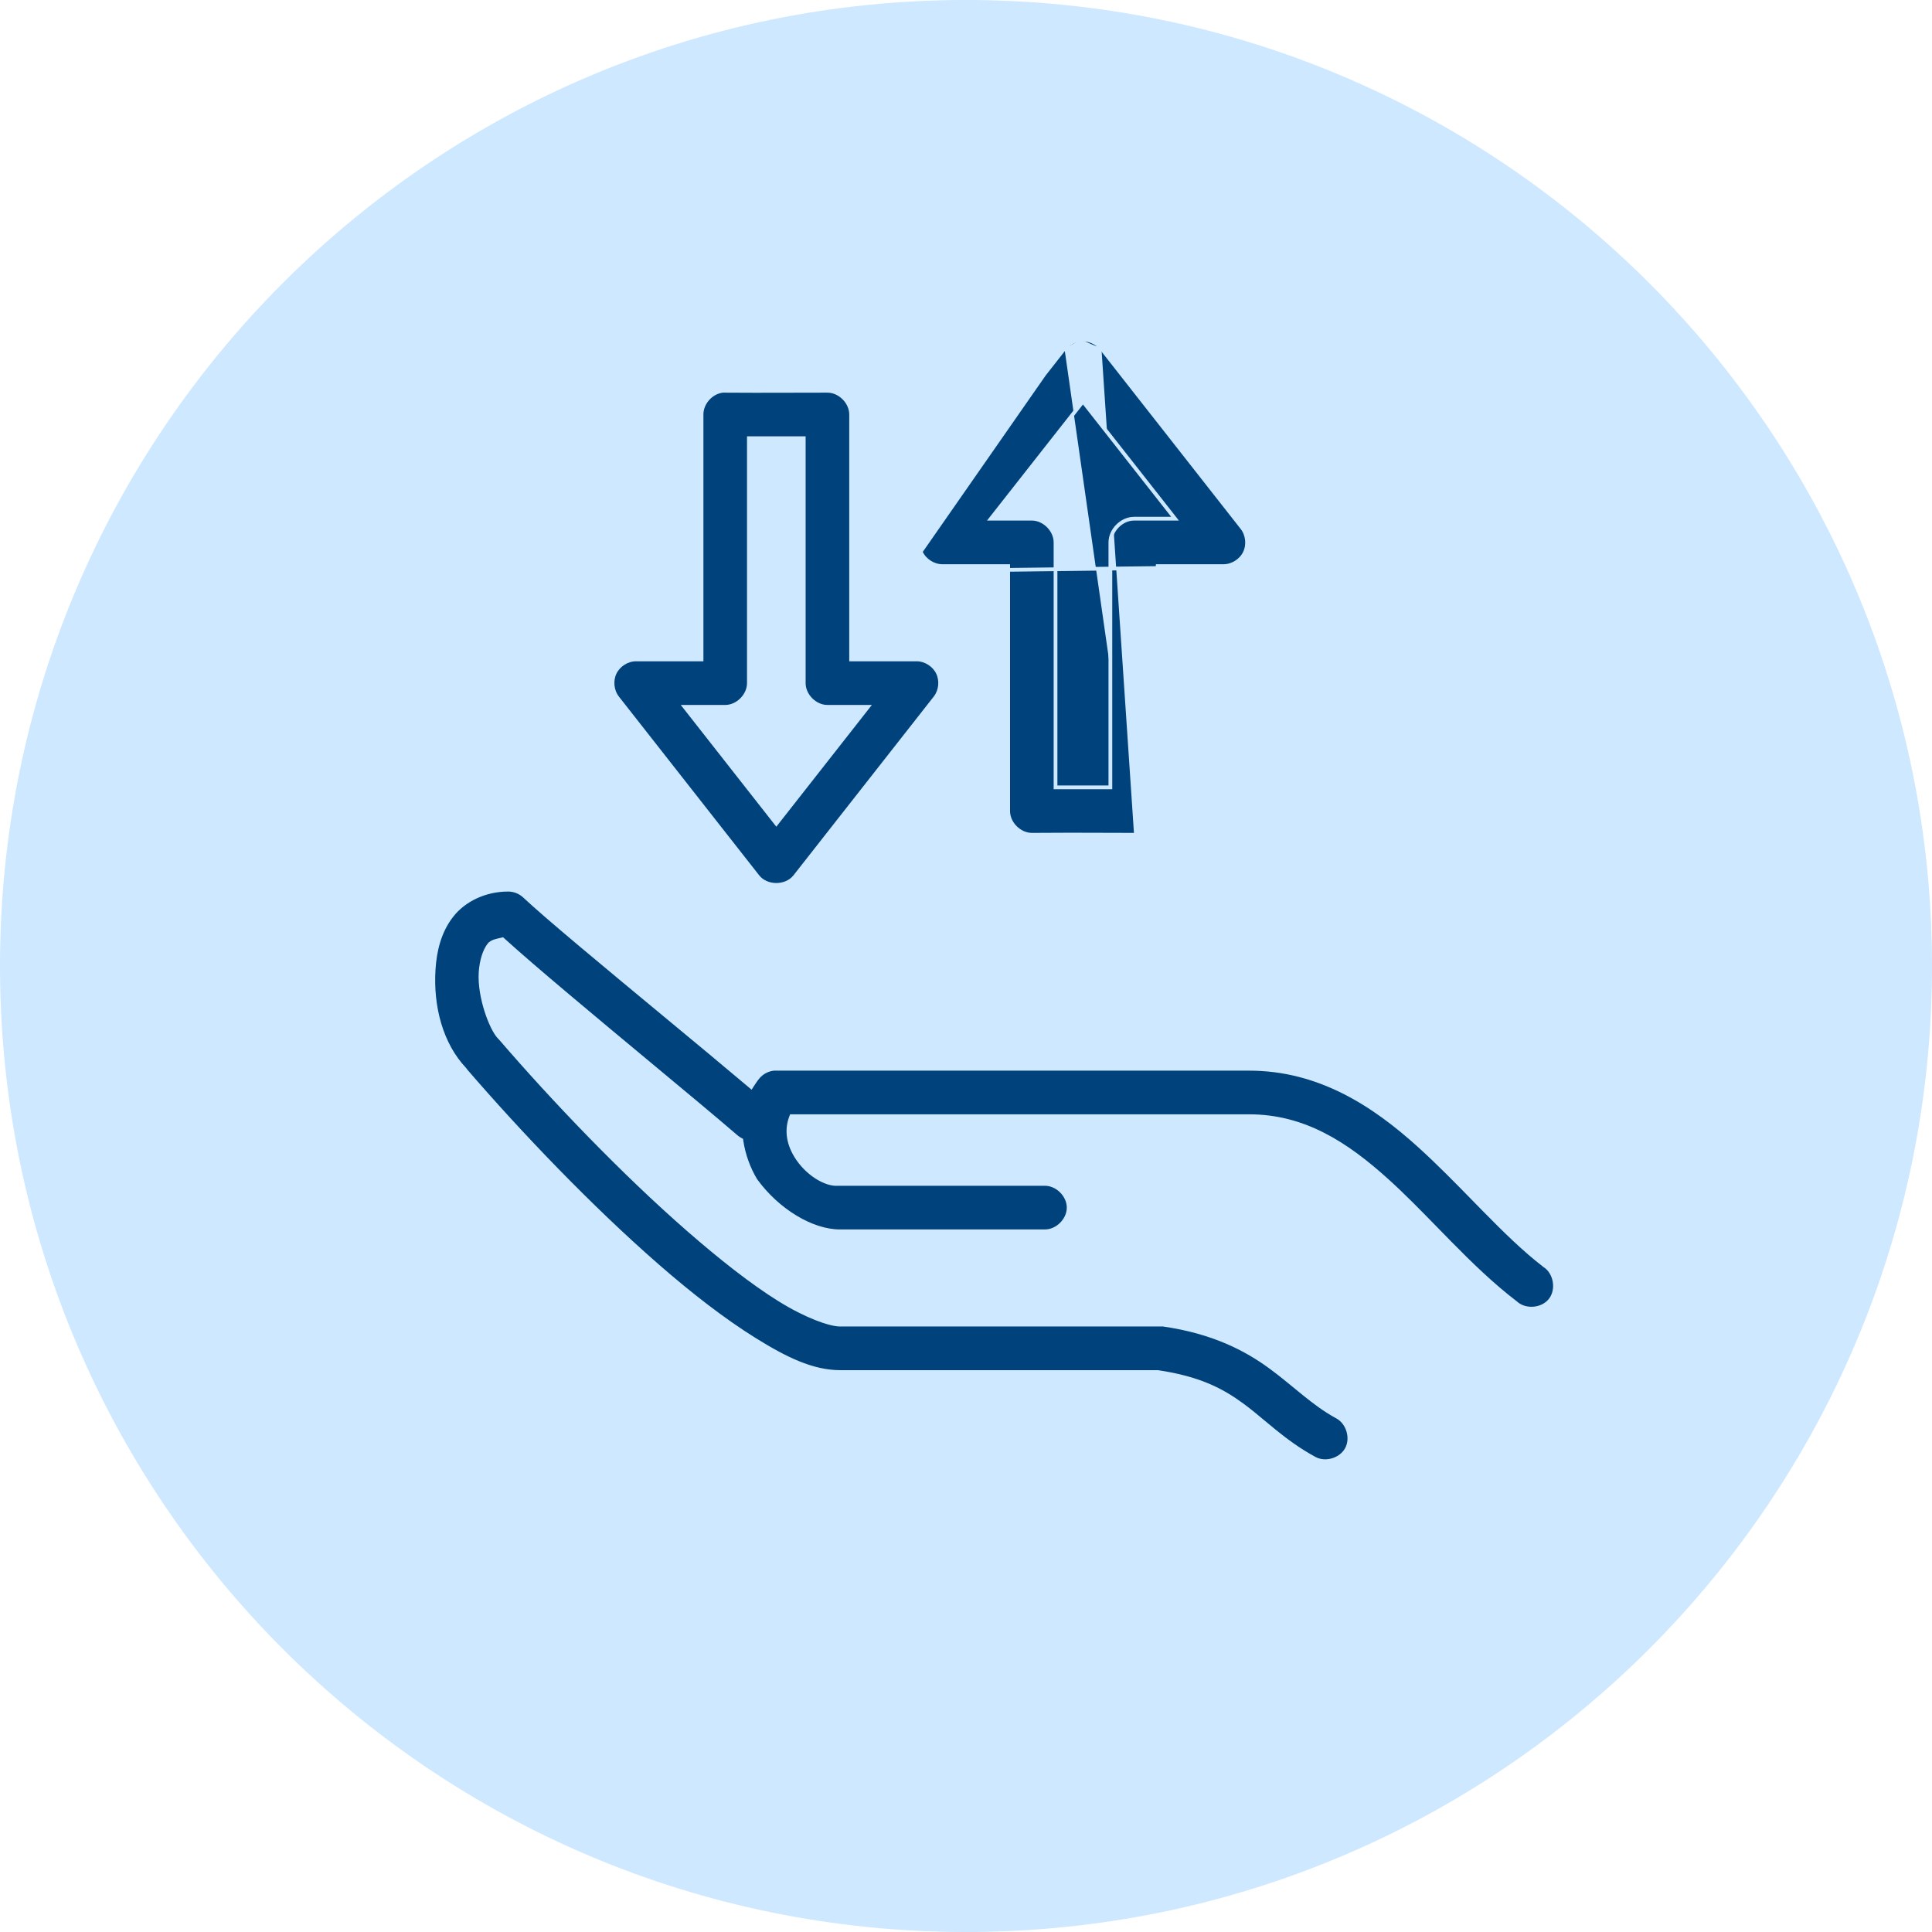
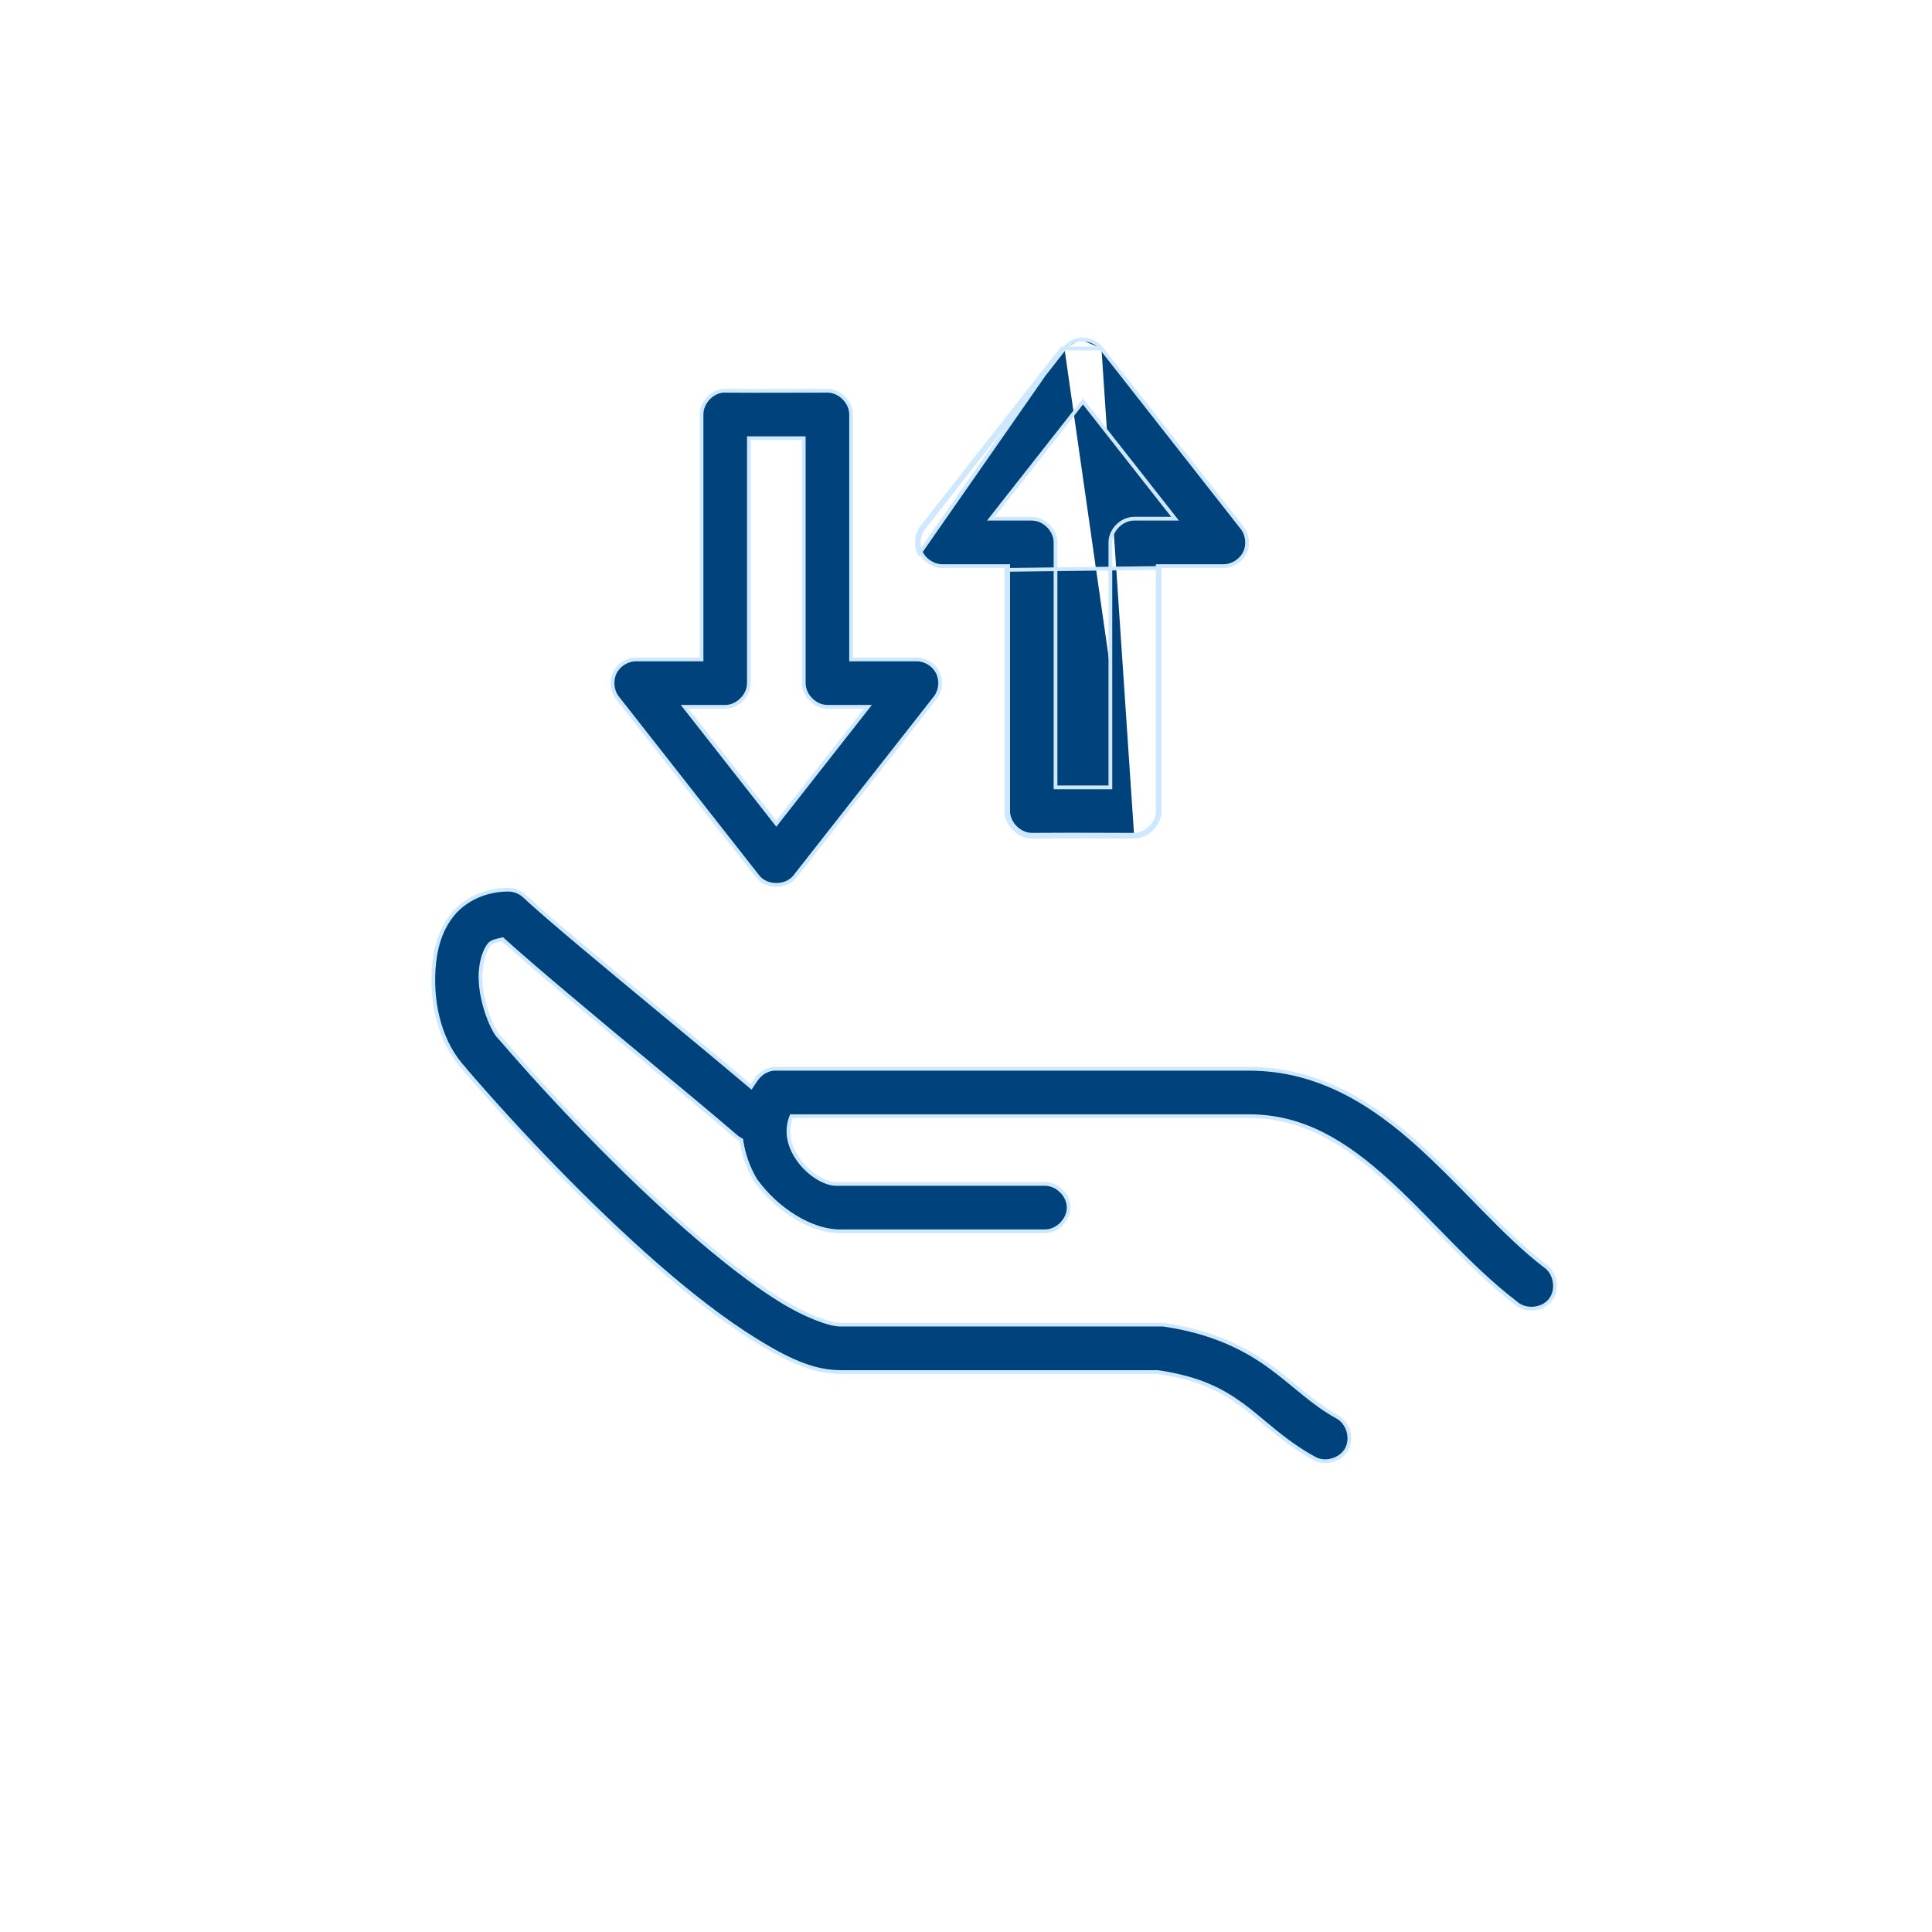
<svg xmlns="http://www.w3.org/2000/svg" width="103" height="103" viewBox="0 0 103 103" fill="none">
-   <path d="M103 51.5C103 79.943 79.943 103 51.5 103C23.057 103 0 79.943 0 51.5C0 23.057 23.057 0 51.5 0C79.943 0 103 23.057 103 51.5Z" fill="#5BB3FF" fill-opacity="0.3" />
  <path d="M60.46 44.603C59.992 44.602 59.524 44.601 59.057 44.599C57.709 44.594 56.366 44.59 55.032 44.603C54.312 44.614 53.648 43.961 53.648 43.239V30.381L61.822 30.281V30.381V43.239C61.822 43.953 61.173 44.603 60.46 44.603ZM60.46 44.603L60.46 44.503C60.46 44.503 60.46 44.503 60.46 44.503M60.46 44.603L60.46 44.503M60.46 44.503C59.992 44.502 59.525 44.501 59.058 44.499C57.71 44.494 56.366 44.49 55.031 44.503L55.03 44.503C54.366 44.514 53.748 43.905 53.748 43.239V30.281V30.181H53.648H50.243H50.243C49.771 30.181 49.309 29.89 49.104 29.465C48.9 29.039 48.962 28.496 49.256 28.127L49.257 28.127L56.749 18.579M60.46 44.503C61.118 44.503 61.722 43.898 61.722 43.239V30.281V30.181H61.822H65.228C65.699 30.181 66.162 29.89 66.366 29.465C66.57 29.039 66.509 28.496 66.214 28.127L66.213 28.127L58.721 18.579M56.749 18.579L58.721 18.579M56.749 18.579L56.671 18.517M56.749 18.579L56.671 18.517M58.721 18.579C58.721 18.579 58.721 18.579 58.721 18.578M58.721 18.579L58.721 18.578M56.749 18.579C56.959 18.313 57.281 18.138 57.617 18.105M56.749 18.579L58.721 18.578M56.749 18.579L56.749 18.578L56.671 18.517M56.749 18.579L56.671 18.517M57.617 18.105C58.032 18.067 58.462 18.252 58.721 18.578M57.617 18.105C57.617 18.105 57.617 18.105 57.617 18.105L57.607 18.005L57.617 18.105C57.617 18.105 57.617 18.105 57.617 18.105ZM56.671 18.517L49.178 28.065C48.86 28.463 48.793 29.048 49.014 29.508L56.671 18.517ZM37.401 22.097L37.401 22.097C37.398 21.477 37.924 20.894 38.54 20.833C39.629 20.843 40.822 20.84 42.056 20.837C42.733 20.835 43.422 20.833 44.112 20.833C44.77 20.833 45.375 21.438 45.375 22.097V35.055V35.155H45.475H48.88C49.344 35.161 49.797 35.449 50 35.867C50.203 36.286 50.149 36.82 49.866 37.189C49.865 37.189 49.865 37.189 49.865 37.19L42.374 46.736C42.374 46.736 42.374 46.736 42.374 46.736C42.142 47.026 41.768 47.176 41.388 47.176C41.007 47.176 40.634 47.026 40.402 46.736C40.402 46.736 40.402 46.736 40.402 46.736L32.91 37.19C32.91 37.189 32.91 37.189 32.91 37.189C32.627 36.82 32.573 36.286 32.776 35.867C32.979 35.449 33.431 35.161 33.896 35.155H37.301H37.401V35.055L37.401 22.097ZM57.814 21.503L57.735 21.403L57.657 21.503L52.952 27.491L52.825 27.653H53.031H55.011C55.669 27.653 56.273 28.258 56.273 28.917V41.875V41.975L56.373 41.975C57.283 41.973 58.193 41.972 59.097 41.975L59.197 41.975V41.875V28.917C59.197 28.258 59.802 27.653 60.46 27.653H62.439H62.645L62.518 27.491L57.814 21.503ZM40.026 23.361L39.925 23.361V23.461V36.419C39.925 37.078 39.321 37.683 38.663 37.683H36.705H36.499L36.626 37.845L41.309 43.812L41.388 43.913L41.466 43.812L46.149 37.845L46.276 37.683H46.071H44.112C43.454 37.683 42.85 37.078 42.85 36.419V23.461V23.361L42.75 23.361C41.845 23.365 40.936 23.363 40.026 23.361ZM27.084 47.431L27.085 47.431C27.402 47.428 27.719 47.551 27.952 47.766C29.109 48.858 32.389 51.576 35.477 54.135C37.151 55.522 38.768 56.862 39.961 57.872L40.047 57.945L40.109 57.85L40.112 57.845C40.208 57.699 40.309 57.544 40.421 57.413C40.632 57.167 40.942 57.008 41.264 56.979H41.309H41.359H41.408H41.458H41.507H41.556H41.606H41.655H41.705H41.754H41.803H41.853H41.902H41.952H42.001H42.051H42.1H42.149H42.199H42.248H42.298H42.347H42.396H42.446H42.495H42.545H42.594H42.644H42.693H42.742H42.792H42.841H42.891H42.94H42.989H43.039H43.088H43.138H43.187H43.237H43.286H43.335H43.385H43.434H43.484H43.533H43.583H43.632H43.681H43.731H43.78H43.83H43.879H43.929H43.978H44.027H44.077H44.126H44.176H44.225H44.275H44.324H44.373H44.423H44.472H44.522H44.571H44.621H44.67H44.719H44.769H44.818H44.868H44.917H44.967H45.016H45.066H45.115H45.164H45.214H45.263H45.313H45.362H45.412H45.461H45.511H45.56H45.609H45.659H45.708H45.758H45.807H45.857H45.906H45.956H46.005H46.055H46.104H46.154H46.203H46.252H46.302H46.351H46.401H46.45H46.5H46.549H46.599H46.648H46.697H46.747H46.796H46.846H46.895H46.945H46.994H47.044H47.093H47.143H47.192H47.242H47.291H47.34H47.39H47.439H47.489H47.538H47.588H47.637H47.687H47.736H47.786H47.835H47.885H47.934H47.983H48.033H48.083H48.132H48.181H48.231H48.28H48.33H48.379H48.429H48.478H48.528H48.577H48.627H48.676H48.726H48.775H48.825H48.874H48.923H48.973H49.022H49.072H49.121H49.171H49.22H49.27H49.319H49.369H49.418H49.468H49.517H49.567H49.616H49.666H49.715H49.765H49.814H49.864H49.913H49.962H50.012H50.062H50.111H50.16H50.21H50.259H50.309H50.358H50.408H50.457H50.507H50.556H50.606H50.655H50.705H50.754H50.804H50.853H50.903H50.952H51.002H51.051H51.101H51.15H51.2H51.249H51.299H51.348H51.398H51.447H51.496H51.546H51.596H51.645H51.694H51.744H51.793H51.843H51.892H51.942H51.991H52.041H52.09H52.14H52.189H52.239H52.288H52.338H52.387H52.437H52.486H52.536H52.585H52.635H52.684H52.734H52.783H52.833H52.882H52.932H52.981H53.031H53.08H53.13H53.179H53.229H53.278H53.328H53.377H53.427H53.476H53.526H53.575H53.625H53.674H53.724H53.773H53.823H53.872H53.922H53.971H54.021H54.07H54.12H54.169H54.219H54.268H54.318H54.367H54.416H54.466H54.516H54.565H54.614H54.664H54.714H54.763H54.812H54.862H54.911H54.961H55.011H55.06H55.109H55.159H55.209H55.258H55.307H55.357H55.407H55.456H55.505H55.555H55.605H55.654H55.703H55.753H55.803H55.852H55.901H55.951H56H56.05H56.099H56.149H56.198H56.248H56.297H56.347H56.396H56.446H56.495H56.545H56.594H56.644H56.693H56.743H56.792H56.842H56.891H56.941H56.99H57.04H57.089H57.139H57.188H57.238H57.287H57.337H57.386H57.436H57.485H57.535H57.584H57.634H57.683H57.733H57.782H57.832H57.881H57.931H57.98H58.03H58.079H58.129H58.178H58.228H58.277H58.327H58.376H58.426H58.475H58.525H58.574H58.624H58.673H58.723H58.772H58.822H58.871H58.921H58.97H59.02H59.069H59.119H59.168H59.218H59.267H59.317H59.366H59.416H59.465H59.515H59.564H59.614H59.663H59.713H59.762H59.812H59.861H59.911H59.96H60.01H60.059H60.109H60.158H60.208H60.257H60.307H60.356H60.406H60.455H60.505H60.554H60.603H60.653H60.703H60.752H60.801H60.851H60.901H60.95H60.999H61.049H61.098H61.148H61.197H61.247H61.296H61.346H61.395H61.445H61.494H61.544H61.593H61.643H61.692H61.742H61.791H61.841H61.89H61.94H61.989H62.039H62.088H62.138H62.187H62.237H62.286H62.336H62.385H62.434H62.484H62.533H62.583H62.633H62.682H62.731H62.781H62.83H62.88H62.929H62.979H63.028H63.078H63.127H63.177H63.226H63.276H63.325H63.375H63.424H63.474H63.523H63.573H63.622H63.672H63.721H63.77H63.82H63.869H63.919H63.968H64.018H64.067H64.117H64.166H64.216H64.265H64.315H64.364H64.414H64.463H64.513H64.562H64.612H64.661H64.71H64.76H64.809H64.859H64.908H64.958H65.007H65.057H65.106H65.156H65.205H65.255H65.304H65.353H65.403H65.452H65.502H65.551H65.601H65.65H65.7H65.749H65.799H65.848H65.898H65.947H65.996H66.046H66.095H66.145H66.194H66.244H66.293H66.343H66.392H66.442H66.491H66.54H66.59C70.335 56.979 73.243 58.884 75.676 61.088C76.694 62.01 77.65 62.987 78.576 63.935C78.758 64.12 78.938 64.305 79.117 64.487C80.211 65.6 81.271 66.645 82.344 67.465L82.344 67.466L82.35 67.47C82.637 67.657 82.822 67.976 82.88 68.322C82.939 68.667 82.869 69.029 82.659 69.301C82.45 69.572 82.118 69.731 81.769 69.762C81.421 69.793 81.066 69.695 80.812 69.465L80.812 69.464L80.806 69.459C79.555 68.504 78.408 67.387 77.293 66.255C77.046 66.004 76.8 65.752 76.556 65.502C75.697 64.621 74.848 63.751 73.979 62.964C71.746 60.941 69.499 59.507 66.59 59.507H42.261H42.191L42.167 59.572C41.943 60.173 41.981 60.875 42.43 61.619C42.719 62.096 43.118 62.483 43.523 62.744C43.922 63.001 44.341 63.145 44.67 63.117H44.687H44.709H44.73H44.752H44.773H44.794H44.816H44.837H44.859H44.88H44.902H44.923H44.945H44.966H44.988H45.009H45.031H45.052H45.074H45.095H45.117H45.138H45.159H45.181H45.202H45.224H45.245H45.267H45.288H45.31H45.331H45.353H45.374H45.396H45.417H45.439H45.46H45.482H45.503H45.525H45.546H45.568H45.589H45.61H45.632H45.653H45.675H45.696H45.718H45.739H45.761H45.782H45.804H45.825H45.847H45.868H45.89H45.911H45.933H45.954H45.976H45.997H46.019H46.04H46.062H46.083H46.105H46.126H46.148H46.169H46.191H46.212H46.234H46.255H46.277H46.298H46.32H46.341H46.363H46.384H46.406H46.427H46.449H46.47H46.492H46.513H46.535H46.556H46.578H46.599H46.621H46.642H46.664H46.685H46.707H46.728H46.75H46.771H46.793H46.815H46.836H46.858H46.879H46.901H46.922H46.944H46.965H46.987H47.008H47.03H47.051H47.073H47.094H47.116H47.137H47.159H47.18H47.202H47.223H47.245H47.266H47.288H47.309H47.331H47.352H47.374H47.395H47.417H47.439H47.46H47.482H47.503H47.525H47.546H47.568H47.589H47.611H47.632H47.654H47.675H47.697H47.718H47.74H47.762H47.783H47.805H47.826H47.848H47.869H47.891H47.912H47.934H47.955H47.977H47.998H48.02H48.041H48.063H48.085H48.106H48.128H48.149H48.171H48.192H48.214H48.235H48.257H48.279H48.3H48.322H48.343H48.365H48.386H48.408H48.429H48.451H48.472H48.494H48.516H48.537H48.559H48.58H48.602H48.623H48.645H48.666H48.688H48.709H48.731H48.752H48.774H48.796H48.817H48.839H48.86H48.882H48.903H48.925H48.946H48.968H48.989H49.011H49.033H49.054H49.076H49.097H49.119H49.14H49.162H49.184H49.205H49.227H49.248H49.27H49.291H49.313H49.334H49.356H49.377H49.399H49.421H49.442H49.464H49.485H49.507H49.528H49.55H49.572H49.593H49.615H49.636H49.658H49.679H49.701H49.722H49.744H49.766H49.787H49.809H49.83H49.852H49.873H49.895H49.916H49.938H49.96H49.981H50.003H50.024H50.046H50.067H50.089H50.111H50.132H50.154H50.175H50.197H50.218H50.24H50.261H50.283H50.304H50.326H50.348H50.369H50.391H50.412H50.434H50.456H50.477H50.499H50.52H50.542H50.563H50.585H50.606H50.628H50.65H50.671H50.693H50.714H50.736H50.757H50.779H50.8H50.822H50.844H50.865H50.887H50.908H50.93H50.951H50.973H50.995H51.016H51.038H51.059H51.081H51.102H51.124H51.145H51.167H51.189H51.21H51.232H51.253H51.275H51.296H51.318H51.34H51.361H51.383H51.404H51.426H51.447H51.469H51.49H51.512H51.534H51.555H51.577H51.598H51.62H51.642H51.663H51.685H51.706H51.728H51.749H51.771H51.792H51.814H51.836H51.857H51.879H51.9H51.922H51.943H51.965H51.986H52.008H52.03H52.051H52.073H52.094H52.116H52.137H52.159H52.181H52.202H52.224H52.245H52.267H52.288H52.31H52.331H52.353H52.375H52.396H52.418H52.439H52.461H52.482H52.504H52.526H52.547H52.569H52.59H52.612H52.633H52.655H52.676H52.698H52.719H52.741H52.763H52.784H52.806H52.827H52.849H52.87H52.892H52.913H52.935H52.957H52.978H53H53.021H53.043H53.064H53.086H53.108H53.129H53.151H53.172H53.194H53.215H53.237H53.258H53.28H53.301H53.323H53.345H53.366H53.388H53.409H53.431H53.452H53.474H53.495H53.517H53.538H53.56H53.582H53.603H53.625H53.646H53.668H53.689H53.711H53.733H53.754H53.776H53.797H53.819H53.84H53.862H53.883H53.905H53.926H53.948H53.969H53.991H54.013H54.034H54.056H54.077H54.099H54.12H54.142H54.163H54.185H54.206H54.228H54.249H54.271H54.293H54.314H54.336H54.357H54.379H54.4H54.422H54.443H54.465H54.486H54.508H54.529H54.551H54.572H54.594H54.616H54.637H54.659H54.68H54.702H54.723H54.745H54.766H54.788H54.809H54.831H54.852H54.874H54.895H54.917H54.939H54.96H54.982H55.003H55.025H55.046H55.068H55.089H55.111H55.132H55.154H55.175H55.197H55.218H55.24H55.261H55.283H55.304H55.326H55.347H55.369H55.391H55.412H55.434H55.455H55.477H55.498H55.52H55.541H55.563H55.584H55.606H55.627H55.649H55.67L55.692 63.117L55.693 63.117C56.357 63.108 56.973 63.716 56.973 64.381C56.973 65.046 56.357 65.654 55.693 65.645H55.692L44.794 65.645L44.793 65.645C43.293 65.652 41.453 64.541 40.279 62.919C39.906 62.3 39.642 61.577 39.528 60.828L39.521 60.778L39.476 60.755C39.376 60.702 39.283 60.635 39.2 60.557L39.2 60.557L39.197 60.554C38.137 59.641 36.446 58.235 34.618 56.715C31.712 54.298 28.457 51.591 26.832 50.113L26.792 50.077L26.739 50.09C26.698 50.101 26.656 50.11 26.612 50.12C26.599 50.123 26.584 50.126 26.57 50.129C26.512 50.143 26.451 50.157 26.392 50.176C26.274 50.213 26.154 50.271 26.068 50.381L26.147 50.443L26.068 50.381C25.847 50.667 25.663 51.195 25.622 51.843C25.581 52.495 25.723 53.248 25.926 53.889C26.029 54.21 26.147 54.506 26.268 54.75C26.387 54.991 26.512 55.189 26.629 55.308L26.629 55.308L26.633 55.311C26.652 55.329 26.671 55.349 26.69 55.369C29.49 58.622 33.202 62.504 36.682 65.543L36.748 65.468L36.682 65.543C38.422 67.062 40.103 68.384 41.548 69.282C42.272 69.733 42.946 70.066 43.506 70.287C44.062 70.506 44.515 70.619 44.794 70.619C46.705 70.619 48.619 70.619 50.534 70.619C54.363 70.619 58.194 70.619 62.007 70.619C64.67 71 66.437 71.921 67.765 72.901C68.247 73.257 68.671 73.606 69.079 73.941C69.236 74.07 69.391 74.198 69.546 74.323C70.1 74.77 70.648 75.182 71.289 75.53L71.289 75.53C71.87 75.844 72.116 76.667 71.802 77.249C71.488 77.831 70.667 78.076 70.086 77.763C69.256 77.312 68.582 76.813 67.975 76.322C67.758 76.148 67.549 75.973 67.345 75.802C66.978 75.495 66.624 75.2 66.266 74.936C65.159 74.118 63.951 73.48 61.73 73.148L61.723 73.147H61.716H44.794C43.298 73.147 41.861 72.431 40.227 71.415C38.599 70.402 36.832 69.038 35.025 67.46C31.438 64.327 27.703 60.412 24.839 57.091L24.839 57.091C24.833 57.083 24.825 57.072 24.814 57.056L24.812 57.054C24.803 57.04 24.789 57.022 24.776 57.005L24.776 57.005L24.773 57.002C23.509 55.664 22.994 53.66 23.118 51.685C23.181 50.681 23.424 49.66 24.076 48.82L23.998 48.759L24.076 48.82C24.725 47.984 25.844 47.431 27.084 47.431Z" fill="#00427B" stroke="#CEE9FF" stroke-width="0.2" />
</svg>